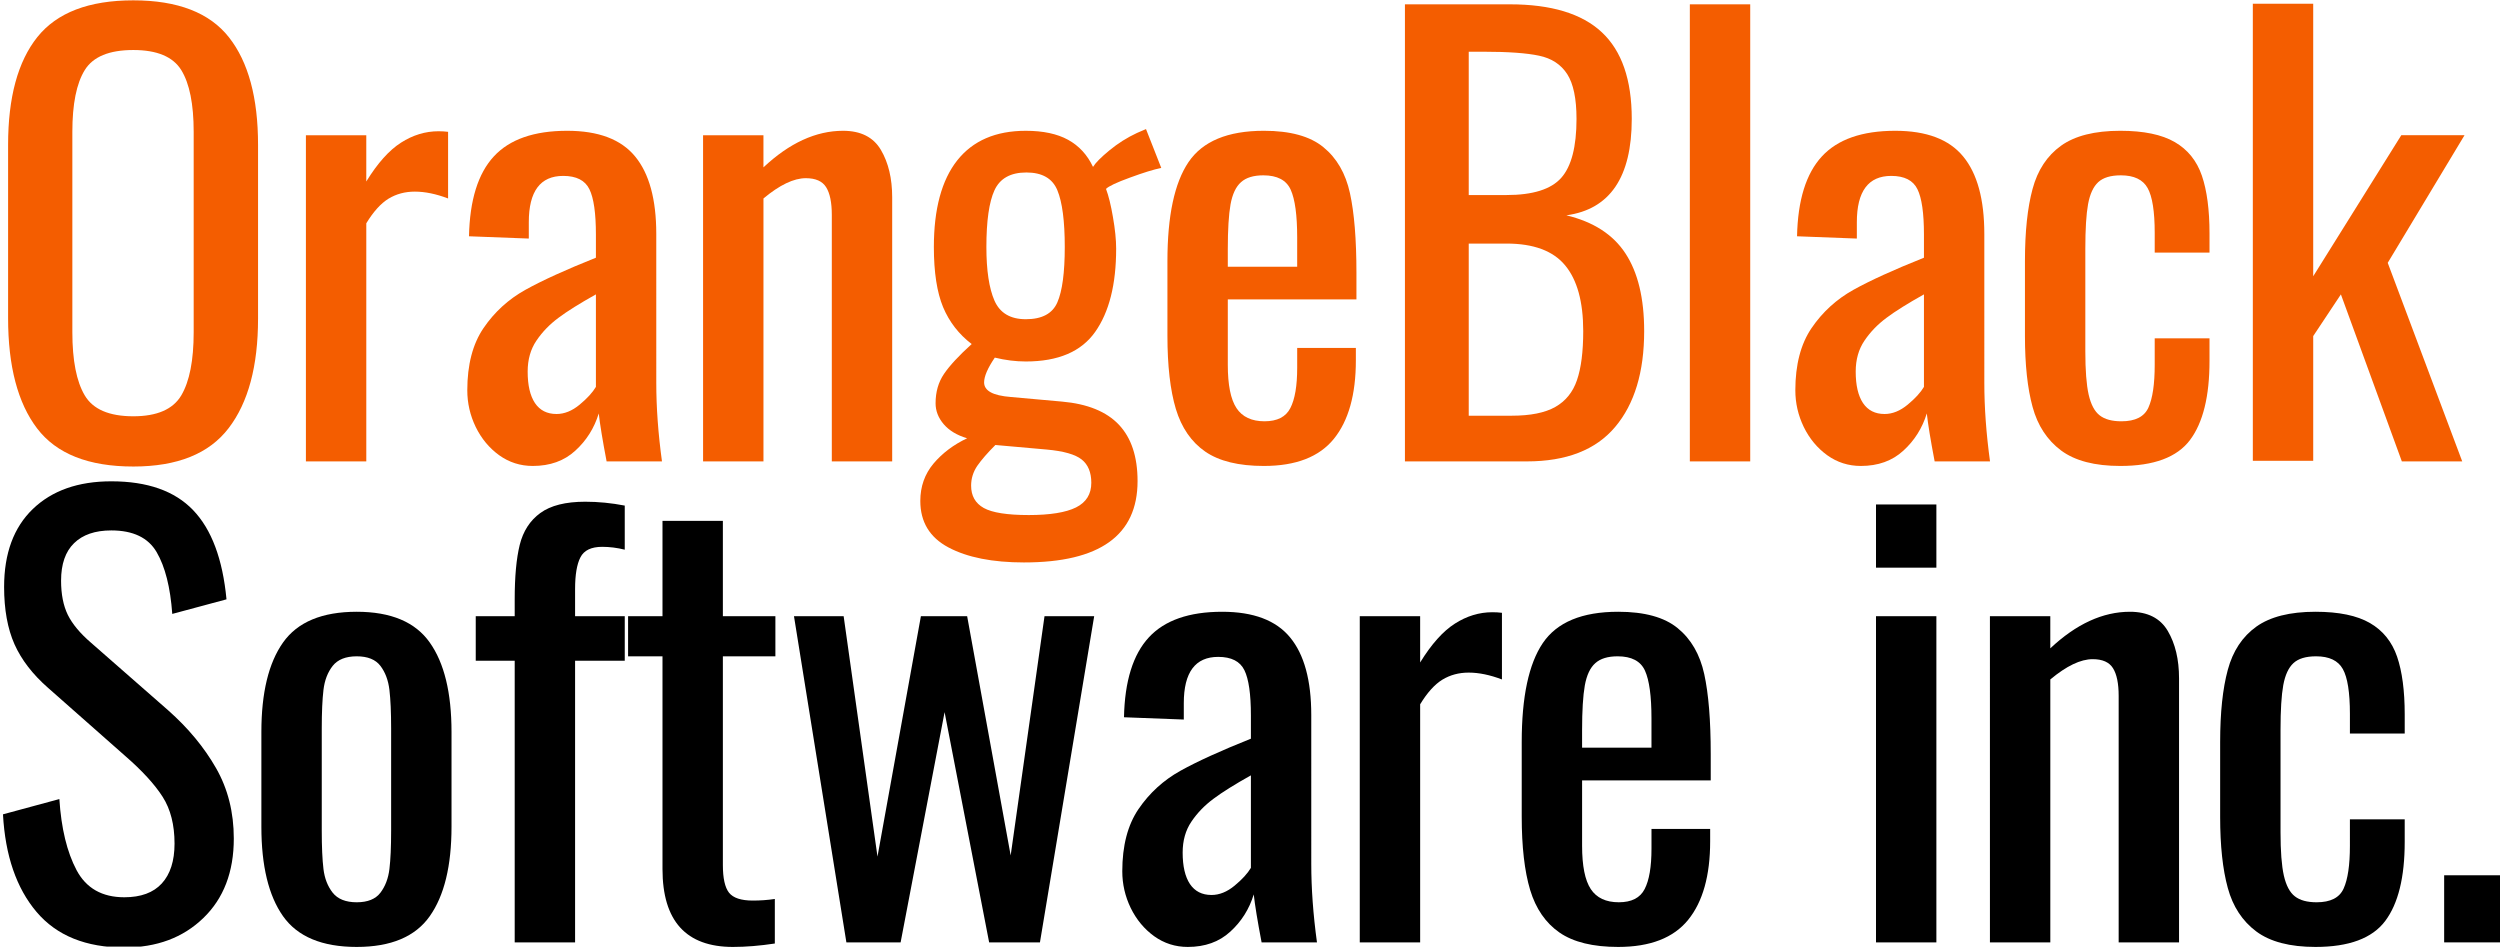
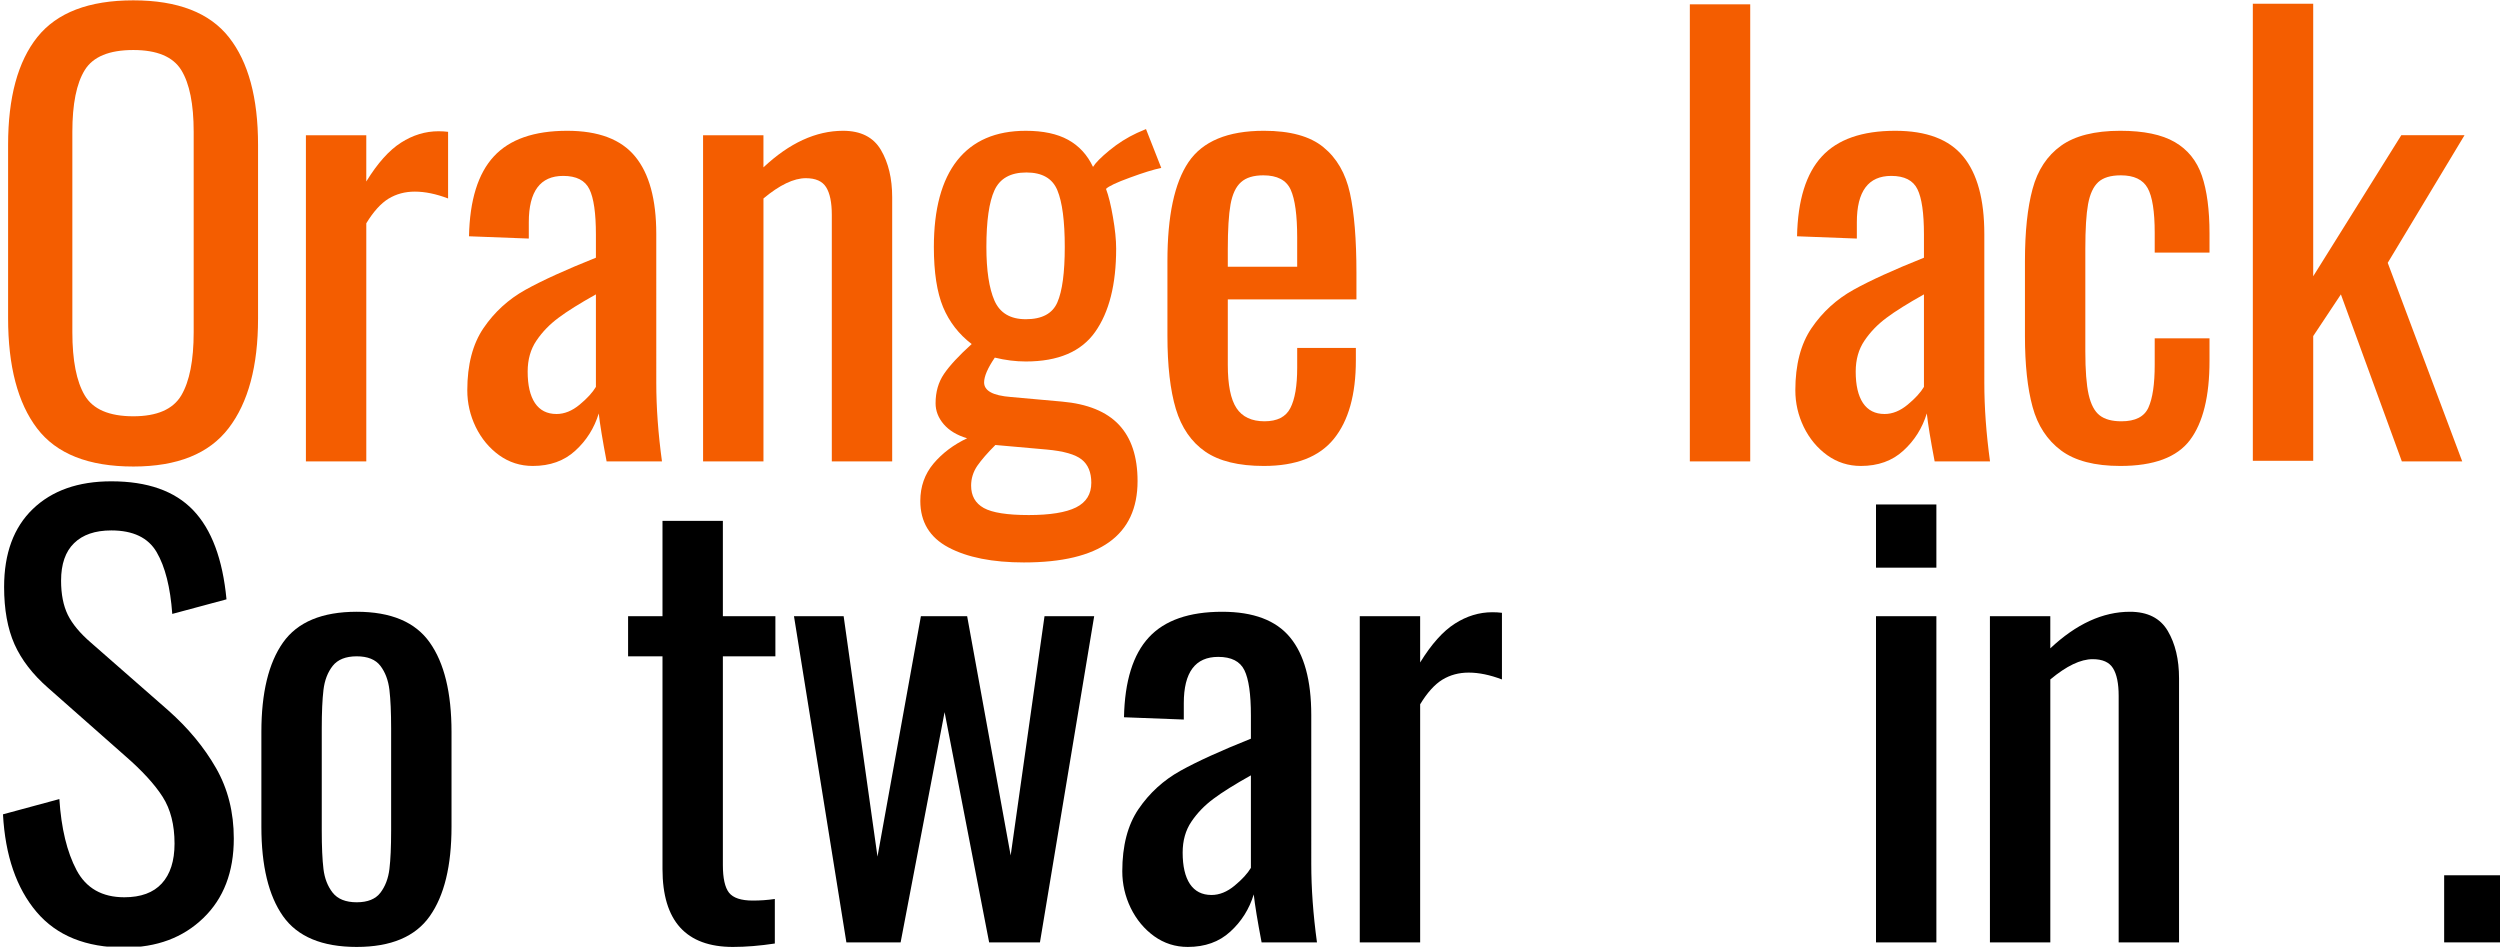
<svg xmlns="http://www.w3.org/2000/svg" width="121.036mm" height="45.828mm" viewBox="0 0 121.036 45.828" version="1.1" id="svg1">
  <defs id="defs1" />
  <g id="layer1" transform="translate(-47.095,-93.662)">
    <g fill="#f45d00" fill-opacity="1" id="g8" transform="matrix(0.353,0,0,0.353,-180.121,69.196)">
      <g transform="translate(641.063,132.59)" id="g7">
        <g id="g6">
          <path d="m 20.891,0.703 c -6.137,0 -10.531,-1.738 -13.188,-5.219 C 5.047,-8.004 3.719,-13.051 3.719,-19.656 v -23.766 c 0,-6.5 1.336,-11.426 4.016,-14.781 2.688,-3.352 7.07,-5.031 13.156,-5.031 6.094,0 10.469,1.695 13.125,5.078 C 36.672,-54.781 38,-49.867 38,-43.422 v 23.844 c 0,6.5 -1.344,11.508 -4.031,15.016 -2.68,3.512 -7.039,5.266 -13.078,5.266 z m 0,-6.891 c 3.25,0 5.441,-0.953 6.578,-2.859 1.133,-1.914 1.703,-4.805 1.703,-8.672 v -27.484 c 0,-3.812 -0.57,-6.633 -1.703,-8.469 -1.137,-1.832 -3.328,-2.75 -6.578,-2.75 -3.305,0 -5.523,0.918 -6.656,2.75 -1.137,1.836 -1.703,4.656 -1.703,8.469 v 27.484 c 0,3.867 0.566,6.758 1.703,8.672 1.133,1.906 3.352,2.859 6.656,2.859 z m 0,0" id="path6" />
        </g>
      </g>
    </g>
    <g fill="#f45d00" fill-opacity="1" id="g11" transform="matrix(0.353,0,0,0.353,-180.121,69.196)">
      <g transform="translate(681.221,132.59)" id="g10">
        <g id="g9">
          <path d="m 4.406,-44.734 h 8.281 v 6.344 c 1.551,-2.52 3.141,-4.297 4.766,-5.328 1.625,-1.039 3.336,-1.562 5.141,-1.562 0.469,0 0.906,0.027 1.312,0.078 v 9.141 C 22.258,-36.688 20.738,-37 19.344,-37 c -1.344,0 -2.547,0.324 -3.609,0.969 -1.055,0.648 -2.07,1.773 -3.047,3.375 V 0 H 4.406 Z m 0,0" id="path8" />
        </g>
      </g>
    </g>
    <g fill="#f45d00" fill-opacity="1" id="g14" transform="matrix(0.353,0,0,0.353,-180.121,69.196)">
      <g transform="translate(704.511,132.59)" id="g13">
        <g id="g12">
          <path d="M 12.234,0.625 C 10.523,0.625 8.988,0.133 7.625,-0.844 6.258,-1.832 5.188,-3.125 4.406,-4.719 3.633,-6.32 3.25,-8 3.25,-9.75 c 0,-3.508 0.742,-6.359 2.234,-8.547 1.5,-2.195 3.41,-3.941 5.734,-5.234 2.32,-1.289 5.547,-2.758 9.672,-4.406 v -3.172 c 0,-2.938 -0.297,-5.008 -0.891,-6.219 -0.594,-1.219 -1.793,-1.828 -3.594,-1.828 -3.148,0 -4.719,2.117 -4.719,6.344 v 2.25 L 3.484,-30.875 c 0.102,-4.957 1.238,-8.609 3.406,-10.953 2.164,-2.344 5.52,-3.516 10.062,-3.516 4.281,0 7.383,1.172 9.312,3.516 1.938,2.344 2.906,5.891 2.906,10.641 V -10.75 c 0,3.344 0.258,6.93 0.781,10.75 h -7.594 C 21.797,-2.938 21.438,-5.129 21.281,-6.578 20.664,-4.566 19.594,-2.863 18.062,-1.469 16.539,-0.07 14.598,0.625 12.234,0.625 Z m 3.25,-7.125 c 1.082,0 2.141,-0.426 3.172,-1.281 1.031,-0.852 1.773,-1.664 2.234,-2.438 v -12.688 c -2.219,1.242 -3.934,2.312 -5.141,3.219 -1.211,0.898 -2.215,1.938 -3.016,3.125 -0.805,1.188 -1.203,2.605 -1.203,4.25 0,1.867 0.332,3.305 1,4.312 0.676,1 1.66,1.5 2.953,1.5 z m 0,0" id="path11" />
        </g>
      </g>
    </g>
    <g fill="#f45d00" fill-opacity="1" id="g17" transform="matrix(0.353,0,0,0.353,-180.121,69.196)">
      <g transform="translate(735.926,132.59)" id="g16">
        <g id="g15">
          <path d="m 4.172,-44.734 h 8.281 v 4.406 c 3.562,-3.344 7.203,-5.016 10.922,-5.016 2.426,0 4.156,0.875 5.188,2.625 1.031,1.75 1.547,3.918 1.547,6.5 V 0 h -8.281 v -33.812 c 0,-1.707 -0.262,-2.973 -0.781,-3.797 -0.512,-0.82 -1.438,-1.234 -2.781,-1.234 -1.656,0 -3.594,0.93 -5.812,2.781 V 0 h -8.281 z m 0,0" id="path14" />
        </g>
      </g>
    </g>
    <g fill="#f45d00" fill-opacity="1" id="g20" transform="matrix(0.353,0,0,0.353,-180.121,69.196)">
      <g transform="translate(768.346,132.59)" id="g19">
        <g id="g18">
          <path d="m 15.781,13.859 c -4.336,0 -7.793,-0.688 -10.375,-2.062 -2.574,-1.367 -3.859,-3.492 -3.859,-6.375 0,-1.969 0.602,-3.68 1.812,-5.125 1.219,-1.438 2.754,-2.594 4.609,-3.469 C 6.57,-3.586 5.5,-4.234 4.75,-5.109 4.008,-5.984 3.641,-6.938 3.641,-7.969 c 0,-1.551 0.383,-2.895 1.156,-4.031 0.77,-1.133 2.035,-2.5 3.797,-4.094 -1.762,-1.344 -3.07,-3.031 -3.922,-5.062 -0.844,-2.039 -1.266,-4.789 -1.266,-8.25 0,-5.207 1.066,-9.164 3.203,-11.875 2.145,-2.707 5.281,-4.062 9.406,-4.062 2.375,0 4.305,0.414 5.797,1.234 1.5,0.824 2.641,2.062 3.422,3.719 0.352,-0.57 1.109,-1.332 2.266,-2.281 1.164,-0.957 2.422,-1.75 3.766,-2.375 L 32.5,-45.578 34.594,-40.25 c -1.031,0.211 -2.465,0.652 -4.297,1.328 -1.836,0.668 -2.93,1.184 -3.281,1.547 0.352,0.93 0.672,2.219 0.953,3.875 0.289,1.648 0.438,3.09 0.438,4.328 0,4.898 -0.961,8.699 -2.875,11.406 -1.906,2.711 -5.078,4.062 -9.516,4.062 -1.387,0 -2.805,-0.176 -4.25,-0.531 -0.98,1.438 -1.469,2.574 -1.469,3.406 0,0.562 0.297,1.012 0.891,1.344 0.594,0.336 1.531,0.555 2.812,0.656 l 6.969,0.625 c 3.508,0.312 6.113,1.371 7.812,3.172 1.707,1.805 2.562,4.383 2.562,7.734 0,7.438 -5.188,11.156 -15.562,11.156 z M 16.016,-19.5 c 2.219,0 3.66,-0.77 4.328,-2.312 0.676,-1.551 1.016,-4.082 1.016,-7.594 0,-3.562 -0.34,-6.156 -1.016,-7.781 -0.668,-1.625 -2.086,-2.438 -4.25,-2.438 -2.168,0 -3.625,0.812 -4.375,2.438 -0.742,1.625 -1.109,4.219 -1.109,7.781 0,3.199 0.367,5.652 1.109,7.359 0.75,1.699 2.18,2.547 4.297,2.547 z M 16.406,7.359 c 2.938,0 5.102,-0.352 6.5,-1.047 C 24.301,5.613 25,4.488 25,2.938 25,1.5 24.555,0.43 23.672,-0.266 22.797,-0.961 21.203,-1.414 18.891,-1.625 L 11.844,-2.25 c -1.086,1.086 -1.914,2.039 -2.484,2.859 -0.562,0.832 -0.844,1.738 -0.844,2.719 0,1.395 0.578,2.414 1.734,3.062 1.164,0.645 3.219,0.969 6.156,0.969 z m 0,0" id="path17" />
        </g>
      </g>
    </g>
    <g fill="#f45d00" fill-opacity="1" id="g23" transform="matrix(0.353,0,0,0.353,-180.121,69.196)">
      <g transform="translate(800.457,132.59)" id="g22">
        <g id="g21">
          <path d="m 16.562,0.625 c -3.461,0 -6.141,-0.656 -8.047,-1.969 -1.906,-1.32 -3.25,-3.27 -4.031,-5.844 -0.773,-2.582 -1.156,-5.941 -1.156,-10.078 V -27.469 c 0,-6.195 0.961,-10.723 2.891,-13.578 1.938,-2.863 5.383,-4.297 10.344,-4.297 3.613,0 6.332,0.75 8.156,2.25 1.832,1.492 3.047,3.59 3.641,6.297 0.594,2.711 0.891,6.359 0.891,10.953 v 3.625 H 11.609 v 8.984 c 0,2.742 0.395,4.715 1.188,5.922 0.801,1.211 2.082,1.812 3.844,1.812 1.75,0 2.93,-0.602 3.547,-1.812 0.625,-1.207 0.938,-3.051 0.938,-5.531 v -2.719 h 8.047 v 1.703 c 0,4.699 -1.008,8.289 -3.016,10.766 C 24.145,-0.613 20.945,0.625 16.562,0.625 Z m 4.562,-27.328 v -4.016 c 0,-3.051 -0.297,-5.234 -0.891,-6.547 -0.594,-1.312 -1.844,-1.969 -3.75,-1.969 -1.344,0 -2.367,0.312 -3.062,0.938 -0.699,0.617 -1.18,1.633 -1.438,3.047 -0.25,1.418 -0.375,3.469 -0.375,6.156 v 2.391 z m 0,0" id="path20" />
        </g>
      </g>
    </g>
    <g fill="#f45d00" fill-opacity="1" id="g26" transform="matrix(0.353,0,0,0.353,-180.121,69.196)">
      <g transform="translate(831.485,132.59)" id="g25">
        <g id="g24">
-           <path d="m 4.875,-62.688 h 14.391 c 5.676,0 9.879,1.277 12.609,3.828 2.738,2.555 4.109,6.516 4.109,11.891 0,7.992 -2.992,12.398 -8.969,13.219 3.707,0.887 6.41,2.633 8.109,5.234 1.707,2.605 2.562,6.152 2.562,10.641 0,5.625 -1.328,10.012 -3.984,13.156 C 31.047,-1.57 27.008,0 21.594,0 H 4.875 Z m 13.938,26.156 c 3.602,0 6.102,-0.785 7.5,-2.359 1.395,-1.57 2.094,-4.266 2.094,-8.078 0,-2.789 -0.43,-4.844 -1.281,-6.156 -0.855,-1.32 -2.137,-2.16 -3.844,-2.516 -1.699,-0.363 -4.227,-0.547 -7.578,-0.547 H 13.625 v 19.656 z M 19.5,-6.266 c 2.582,0 4.582,-0.398 6,-1.203 1.414,-0.801 2.406,-2.023 2.969,-3.672 0.57,-1.656 0.859,-3.898 0.859,-6.734 0,-4.02 -0.828,-7.023 -2.484,-9.016 C 25.195,-28.879 22.52,-29.875 18.812,-29.875 H 13.625 v 23.609 z m 0,0" id="path23" />
-         </g>
+           </g>
      </g>
    </g>
    <g fill="#f45d00" fill-opacity="1" id="g29" transform="matrix(0.353,0,0,0.353,-180.121,69.196)">
      <g transform="translate(870.482,132.59)" id="g28">
        <g id="g27">
          <path d="m 4.953,-62.688 h 8.281 V 0 h -8.281 z m 0,0" id="path26" />
        </g>
      </g>
    </g>
    <g fill="#f45d00" fill-opacity="1" id="g32" transform="matrix(0.353,0,0,0.353,-180.121,69.196)">
      <g transform="translate(886.654,132.59)" id="g31">
        <g id="g30">
          <path d="M 12.234,0.625 C 10.523,0.625 8.988,0.133 7.625,-0.844 6.258,-1.832 5.188,-3.125 4.406,-4.719 3.633,-6.32 3.25,-8 3.25,-9.75 c 0,-3.508 0.742,-6.359 2.234,-8.547 1.5,-2.195 3.41,-3.941 5.734,-5.234 2.32,-1.289 5.547,-2.758 9.672,-4.406 v -3.172 c 0,-2.938 -0.297,-5.008 -0.891,-6.219 -0.594,-1.219 -1.793,-1.828 -3.594,-1.828 -3.148,0 -4.719,2.117 -4.719,6.344 v 2.25 L 3.484,-30.875 c 0.102,-4.957 1.238,-8.609 3.406,-10.953 2.164,-2.344 5.52,-3.516 10.062,-3.516 4.281,0 7.383,1.172 9.312,3.516 1.938,2.344 2.906,5.891 2.906,10.641 V -10.75 c 0,3.344 0.258,6.93 0.781,10.75 h -7.594 C 21.797,-2.938 21.438,-5.129 21.281,-6.578 20.664,-4.566 19.594,-2.863 18.062,-1.469 16.539,-0.07 14.598,0.625 12.234,0.625 Z m 3.25,-7.125 c 1.082,0 2.141,-0.426 3.172,-1.281 1.031,-0.852 1.773,-1.664 2.234,-2.438 v -12.688 c -2.219,1.242 -3.934,2.312 -5.141,3.219 -1.211,0.898 -2.215,1.938 -3.016,3.125 -0.805,1.188 -1.203,2.605 -1.203,4.25 0,1.867 0.332,3.305 1,4.312 0.676,1 1.66,1.5 2.953,1.5 z m 0,0" id="path29" />
        </g>
      </g>
    </g>
    <g fill="#f45d00" fill-opacity="1" id="g35" transform="matrix(0.353,0,0,0.353,-180.121,69.196)">
      <g transform="translate(918.068,132.59)" id="g34">
        <g id="g33">
          <path d="M 16.406,0.625 C 12.895,0.625 10.188,-0.082 8.281,-1.5 6.375,-2.926 5.07,-4.914 4.375,-7.469 3.676,-10.02 3.328,-13.258 3.328,-17.188 v -10.281 c 0,-4.031 0.348,-7.332 1.047,-9.906 0.695,-2.582 2,-4.555 3.906,-5.922 1.906,-1.363 4.613,-2.047 8.125,-2.047 3.195,0 5.688,0.516 7.469,1.547 1.781,1.031 3.02,2.57 3.719,4.609 0.695,2.031 1.047,4.672 1.047,7.922 v 2.625 H 21.125 v -2.703 c 0,-2.938 -0.324,-4.984 -0.969,-6.141 -0.648,-1.164 -1.871,-1.75 -3.672,-1.75 -1.398,0 -2.434,0.312 -3.109,0.938 -0.668,0.617 -1.133,1.621 -1.391,3.016 -0.25,1.387 -0.375,3.422 -0.375,6.109 v 14.078 c 0,2.586 0.148,4.559 0.453,5.922 0.312,1.367 0.816,2.32 1.516,2.859 0.695,0.543 1.691,0.812 2.984,0.812 1.906,0 3.141,-0.629 3.703,-1.891 0.57,-1.258 0.859,-3.207 0.859,-5.844 V -16.875 h 7.516 v 3.094 c 0,4.855 -0.891,8.469 -2.672,10.844 C 24.188,-0.562 21,0.625 16.406,0.625 Z m 0,0" id="path32" />
        </g>
      </g>
    </g>
    <g fill="#f45d00" fill-opacity="1" id="g38" transform="matrix(0.353,0,0,0.353,-180.121,69.196)">
      <g transform="translate(948.322,132.59)" id="g37">
        <g id="g36">
          <path d="m 4.328,-62.766 h 8.281 v 37.375 L 24.688,-44.734 h 8.672 l -10.531,17.5 L 33.047,0 h -8.281 l -8.359,-22.906 -3.797,5.719 v 17.109 h -8.281 z m 0,0" id="path35" />
        </g>
      </g>
    </g>
    <g fill="#000000" fill-opacity="1" id="g44" transform="matrix(0.353,0,0,0.353,-180.121,69.196)">
      <g transform="translate(641.063,198.557)" id="g43">
        <g id="g42">
          <path d="m 19.656,0.703 c -5.262,0 -9.273,-1.625 -12.031,-4.875 C 4.863,-7.43 3.328,-11.895 3.016,-17.562 L 10.75,-19.656 c 0.258,4.023 1.047,7.273 2.359,9.75 1.32,2.48 3.504,3.719 6.547,3.719 2.27,0 3.984,-0.629 5.141,-1.891 1.164,-1.27 1.75,-3.094 1.75,-5.469 0,-2.57 -0.543,-4.707 -1.625,-6.406 -1.086,-1.707 -2.812,-3.594 -5.188,-5.656 L 9.203,-34.906 C 7.086,-36.758 5.551,-38.754 4.594,-40.891 3.645,-43.035 3.172,-45.656 3.172,-48.75 c 0,-4.594 1.312,-8.156 3.938,-10.688 2.633,-2.531 6.223,-3.797 10.766,-3.797 4.957,0 8.695,1.32 11.219,3.953 2.531,2.637 4.055,6.715 4.578,12.234 l -7.438,2 c -0.262,-3.656 -0.977,-6.477 -2.141,-8.469 C 22.938,-55.504 20.863,-56.5 17.875,-56.5 c -2.219,0 -3.922,0.586 -5.109,1.75 -1.188,1.156 -1.781,2.871 -1.781,5.141 0,1.855 0.305,3.418 0.922,4.688 0.625,1.262 1.688,2.539 3.188,3.828 l 10.594,9.281 c 2.738,2.43 4.922,5.062 6.547,7.906 1.625,2.836 2.438,6.059 2.438,9.672 0,4.586 -1.398,8.219 -4.188,10.906 -2.781,2.688 -6.391,4.031 -10.828,4.031 z m 0,0" id="path41" />
        </g>
      </g>
    </g>
    <g fill="#000000" fill-opacity="1" id="g47" transform="matrix(0.353,0,0,0.353,-180.121,69.196)">
      <g transform="translate(676.114,198.557)" id="g46">
        <g id="g45">
          <path d="m 16.484,0.625 c -4.75,0 -8.121,-1.406 -10.109,-4.219 -1.98,-2.812 -2.969,-6.898 -2.969,-12.266 v -13 c 0,-5.375 0.988,-9.461 2.969,-12.266 1.988,-2.812 5.359,-4.219 10.109,-4.219 4.695,0 8.035,1.406 10.016,4.219 1.988,2.805 2.984,6.891 2.984,12.266 v 13 c 0,5.367 -0.996,9.453 -2.984,12.266 C 24.52,-0.781 21.18,0.625 16.484,0.625 Z m 0,-6.125 c 1.5,0 2.582,-0.438 3.25,-1.312 0.664,-0.875 1.078,-1.957 1.234,-3.25 0.156,-1.289 0.234,-3.047 0.234,-5.266 v -14 c 0,-2.219 -0.078,-3.984 -0.234,-5.297 -0.156,-1.32 -0.57,-2.422 -1.234,-3.297 -0.668,-0.875 -1.75,-1.312 -3.25,-1.312 -1.5,0 -2.602,0.438 -3.297,1.312 -0.688,0.875 -1.109,1.977 -1.266,3.297 -0.156,1.312 -0.234,3.078 -0.234,5.297 v 14 c 0,2.219 0.078,3.977 0.234,5.266 0.156,1.293 0.578,2.375 1.266,3.25 0.695,0.875 1.797,1.312 3.297,1.312 z m 0,0" id="path44" />
        </g>
      </g>
    </g>
    <g fill="#000000" fill-opacity="1" id="g50" transform="matrix(0.353,0,0,0.353,-180.121,69.196)">
      <g transform="translate(707.451,198.557)" id="g49">
        <g id="g48">
-           <path d="M 6.812,-38.625 H 1.469 v -6.109 H 6.812 v -2.312 c 0,-3.102 0.227,-5.594 0.688,-7.469 0.469,-1.883 1.41,-3.344 2.828,-4.375 1.414,-1.031 3.469,-1.547 6.156,-1.547 1.801,0 3.609,0.18 5.422,0.531 v 6.047 C 20.875,-54.117 19.844,-54.25 18.812,-54.25 c -1.5,0 -2.496,0.48 -2.984,1.438 -0.492,0.949 -0.734,2.402 -0.734,4.359 v 3.719 h 6.812 V -38.625 h -6.812 V 0 H 6.812 Z m 0,0" id="path47" />
-         </g>
+           </g>
      </g>
    </g>
    <g fill="#000000" fill-opacity="1" id="g53" transform="matrix(0.353,0,0,0.353,-180.121,69.196)">
      <g transform="translate(728.111,198.557)" id="g52">
        <g id="g51">
          <path d="m 16.094,0.625 c -6.449,0 -9.672,-3.562 -9.672,-10.688 v -29.172 h -4.719 v -5.5 h 4.719 V -57.812 h 8.281 v 13.078 h 7.203 v 5.5 h -7.203 v 28.625 c 0,1.812 0.281,3.078 0.844,3.797 0.57,0.719 1.66,1.078 3.266,1.078 1.031,0 2.035,-0.07 3.016,-0.219 V 0.156 C 19.766,0.469 17.852,0.625 16.094,0.625 Z m 0,0" id="path50" />
        </g>
      </g>
    </g>
    <g fill="#000000" fill-opacity="1" id="g56" transform="matrix(0.353,0,0,0.353,-180.121,69.196)">
      <g transform="translate(750.395,198.557)" id="g55">
        <g id="g54">
          <path d="m 2.172,-44.734 h 6.812 l 4.641,32.969 5.953,-32.969 h 6.344 l 5.969,32.812 4.641,-32.812 h 6.812 L 35.906,0 H 28.938 L 22.828,-31.578 16.797,0 h -7.438 z m 0,0" id="path53" />
        </g>
      </g>
    </g>
    <g fill="#000000" fill-opacity="1" id="g59" transform="matrix(0.353,0,0,0.353,-180.121,69.196)">
      <g transform="translate(794.344,198.557)" id="g58">
        <g id="g57">
          <path d="M 12.234,0.625 C 10.523,0.625 8.988,0.133 7.625,-0.844 6.258,-1.832 5.188,-3.125 4.406,-4.719 3.633,-6.32 3.25,-8 3.25,-9.75 c 0,-3.508 0.742,-6.359 2.234,-8.547 1.5,-2.195 3.41,-3.941 5.734,-5.234 2.32,-1.289 5.547,-2.758 9.672,-4.406 v -3.172 c 0,-2.938 -0.297,-5.008 -0.891,-6.219 -0.594,-1.219 -1.793,-1.828 -3.594,-1.828 -3.148,0 -4.719,2.117 -4.719,6.344 v 2.25 L 3.484,-30.875 c 0.102,-4.957 1.238,-8.609 3.406,-10.953 2.164,-2.344 5.52,-3.516 10.062,-3.516 4.281,0 7.383,1.172 9.312,3.516 1.938,2.344 2.906,5.891 2.906,10.641 V -10.75 c 0,3.344 0.258,6.93 0.781,10.75 h -7.594 C 21.797,-2.938 21.438,-5.129 21.281,-6.578 20.664,-4.566 19.594,-2.863 18.062,-1.469 16.539,-0.07 14.598,0.625 12.234,0.625 Z m 3.25,-7.125 c 1.082,0 2.141,-0.426 3.172,-1.281 1.031,-0.852 1.773,-1.664 2.234,-2.438 v -12.688 c -2.219,1.242 -3.934,2.312 -5.141,3.219 -1.211,0.898 -2.215,1.938 -3.016,3.125 -0.805,1.188 -1.203,2.605 -1.203,4.25 0,1.867 0.332,3.305 1,4.312 0.676,1 1.66,1.5 2.953,1.5 z m 0,0" id="path56" />
        </g>
      </g>
    </g>
    <g fill="#000000" fill-opacity="1" id="g62" transform="matrix(0.353,0,0,0.353,-180.121,69.196)">
      <g transform="translate(825.759,198.557)" id="g61">
        <g id="g60">
          <path d="m 4.406,-44.734 h 8.281 v 6.344 c 1.551,-2.52 3.141,-4.297 4.766,-5.328 1.625,-1.039 3.336,-1.562 5.141,-1.562 0.469,0 0.906,0.027 1.312,0.078 v 9.141 C 22.258,-36.688 20.738,-37 19.344,-37 c -1.344,0 -2.547,0.324 -3.609,0.969 -1.055,0.648 -2.07,1.773 -3.047,3.375 V 0 H 4.406 Z m 0,0" id="path59" />
        </g>
      </g>
    </g>
    <g fill="#000000" fill-opacity="1" id="g65" transform="matrix(0.353,0,0,0.353,-180.121,69.196)">
      <g transform="translate(849.049,198.557)" id="g64">
        <g id="g63">
-           <path d="m 16.562,0.625 c -3.461,0 -6.141,-0.656 -8.047,-1.969 -1.906,-1.32 -3.25,-3.27 -4.031,-5.844 -0.773,-2.582 -1.156,-5.941 -1.156,-10.078 V -27.469 c 0,-6.195 0.961,-10.723 2.891,-13.578 1.938,-2.863 5.383,-4.297 10.344,-4.297 3.613,0 6.332,0.75 8.156,2.25 1.832,1.492 3.047,3.59 3.641,6.297 0.594,2.711 0.891,6.359 0.891,10.953 v 3.625 H 11.609 v 8.984 c 0,2.742 0.395,4.715 1.188,5.922 0.801,1.211 2.082,1.812 3.844,1.812 1.75,0 2.93,-0.602 3.547,-1.812 0.625,-1.207 0.938,-3.051 0.938,-5.531 v -2.719 h 8.047 v 1.703 c 0,4.699 -1.008,8.289 -3.016,10.766 C 24.145,-0.613 20.945,0.625 16.562,0.625 Z m 4.562,-27.328 v -4.016 c 0,-3.051 -0.297,-5.234 -0.891,-6.547 -0.594,-1.312 -1.844,-1.969 -3.75,-1.969 -1.344,0 -2.367,0.312 -3.062,0.938 -0.699,0.617 -1.18,1.633 -1.438,3.047 -0.25,1.418 -0.375,3.469 -0.375,6.156 v 2.391 z m 0,0" id="path62" />
-         </g>
+           </g>
      </g>
    </g>
    <g fill="#000000" fill-opacity="1" id="g71" transform="matrix(0.353,0,0,0.353,-180.121,69.196)">
      <g transform="translate(896.248,198.557)" id="g70">
        <g id="g69">
          <path d="M 4.719,-60.062 H 13 v 8.672 H 4.719 Z m 0,15.328 H 13 V 0 H 4.719 Z m 0,0" id="path68" />
        </g>
      </g>
    </g>
    <g fill="#000000" fill-opacity="1" id="g74" transform="matrix(0.353,0,0,0.353,-180.121,69.196)">
      <g transform="translate(912.42,198.557)" id="g73">
        <g id="g72">
          <path d="m 4.172,-44.734 h 8.281 v 4.406 c 3.562,-3.344 7.203,-5.016 10.922,-5.016 2.426,0 4.156,0.875 5.188,2.625 1.031,1.75 1.547,3.918 1.547,6.5 V 0 h -8.281 v -33.812 c 0,-1.707 -0.262,-2.973 -0.781,-3.797 -0.512,-0.82 -1.438,-1.234 -2.781,-1.234 -1.656,0 -3.594,0.93 -5.812,2.781 V 0 h -8.281 z m 0,0" id="path71" />
        </g>
      </g>
    </g>
    <g fill="#000000" fill-opacity="1" id="g77" transform="matrix(0.353,0,0,0.353,-180.121,69.196)">
      <g transform="translate(944.84,198.557)" id="g76">
        <g id="g75">
-           <path d="M 16.406,0.625 C 12.895,0.625 10.188,-0.082 8.281,-1.5 6.375,-2.926 5.07,-4.914 4.375,-7.469 3.676,-10.02 3.328,-13.258 3.328,-17.188 v -10.281 c 0,-4.031 0.348,-7.332 1.047,-9.906 0.695,-2.582 2,-4.555 3.906,-5.922 1.906,-1.363 4.613,-2.047 8.125,-2.047 3.195,0 5.688,0.516 7.469,1.547 1.781,1.031 3.02,2.57 3.719,4.609 0.695,2.031 1.047,4.672 1.047,7.922 v 2.625 H 21.125 v -2.703 c 0,-2.938 -0.324,-4.984 -0.969,-6.141 -0.648,-1.164 -1.871,-1.75 -3.672,-1.75 -1.398,0 -2.434,0.312 -3.109,0.938 -0.668,0.617 -1.133,1.621 -1.391,3.016 -0.25,1.387 -0.375,3.422 -0.375,6.109 v 14.078 c 0,2.586 0.148,4.559 0.453,5.922 0.312,1.367 0.816,2.32 1.516,2.859 0.695,0.543 1.691,0.812 2.984,0.812 1.906,0 3.141,-0.629 3.703,-1.891 0.57,-1.258 0.859,-3.207 0.859,-5.844 V -16.875 h 7.516 v 3.094 c 0,4.855 -0.891,8.469 -2.672,10.844 C 24.188,-0.562 21,0.625 16.406,0.625 Z m 0,0" id="path74" />
-         </g>
+           </g>
      </g>
    </g>
    <g fill="#000000" fill-opacity="1" id="g80" transform="matrix(0.353,0,0,0.353,-180.121,69.196)">
      <g transform="translate(975.094,198.557)" id="g79">
        <g id="g78">
          <path d="m 3.797,-9.203 h 8.281 V 0 h -8.281 z m 0,0" id="path77" />
        </g>
      </g>
    </g>
  </g>
</svg>